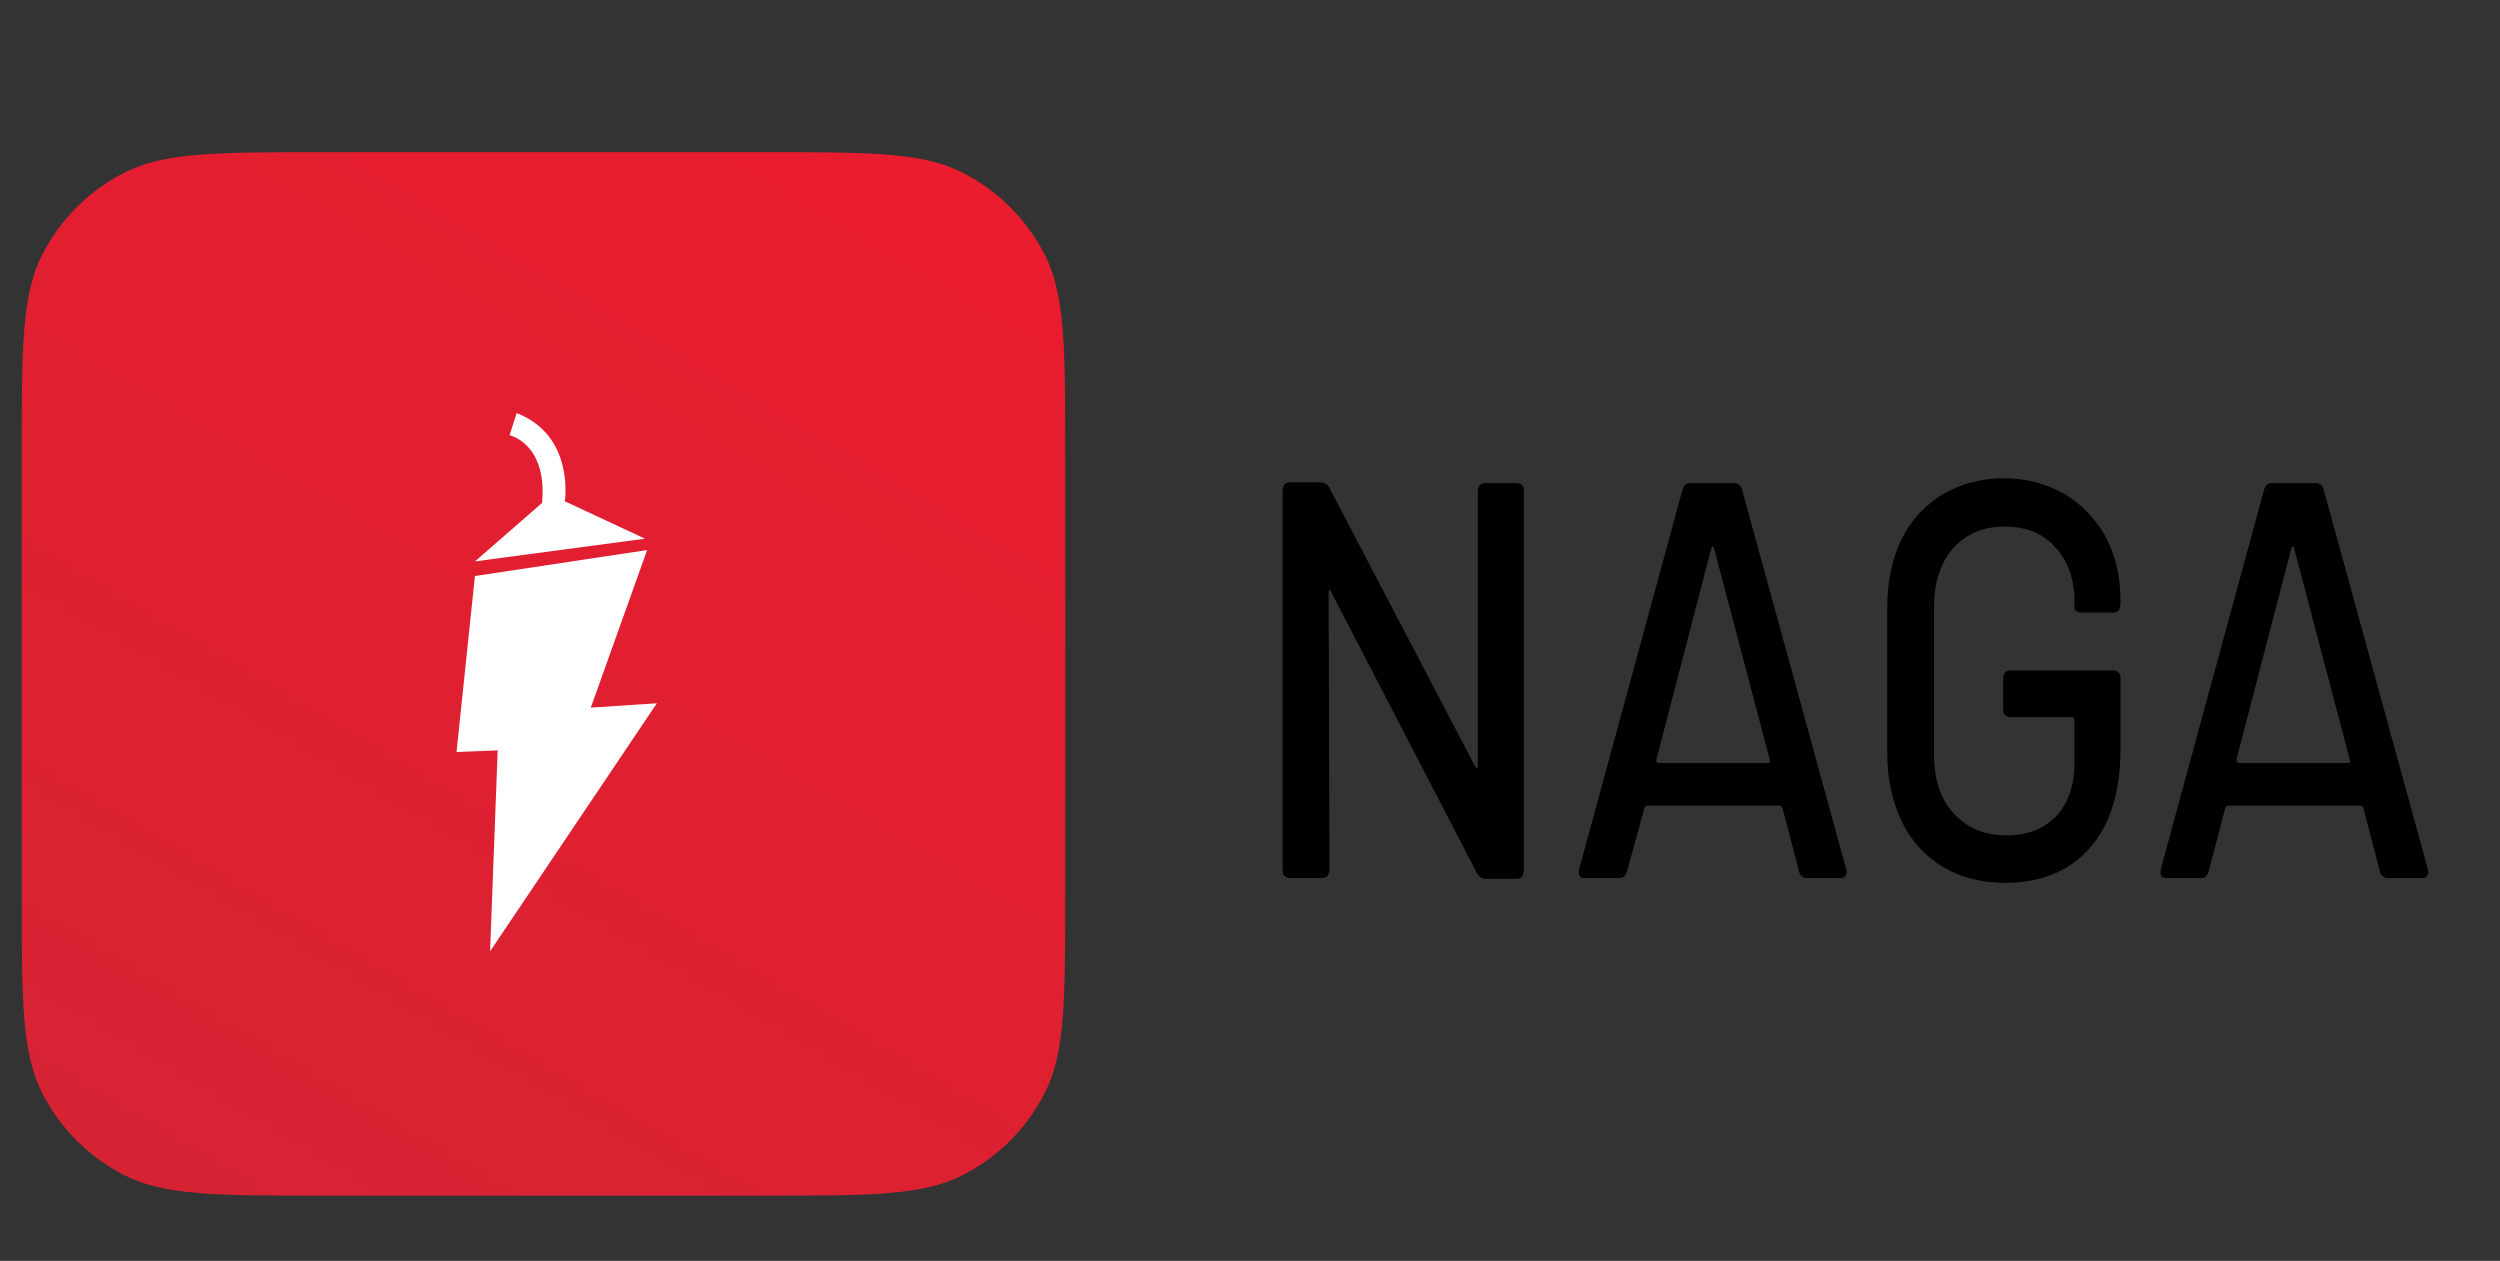
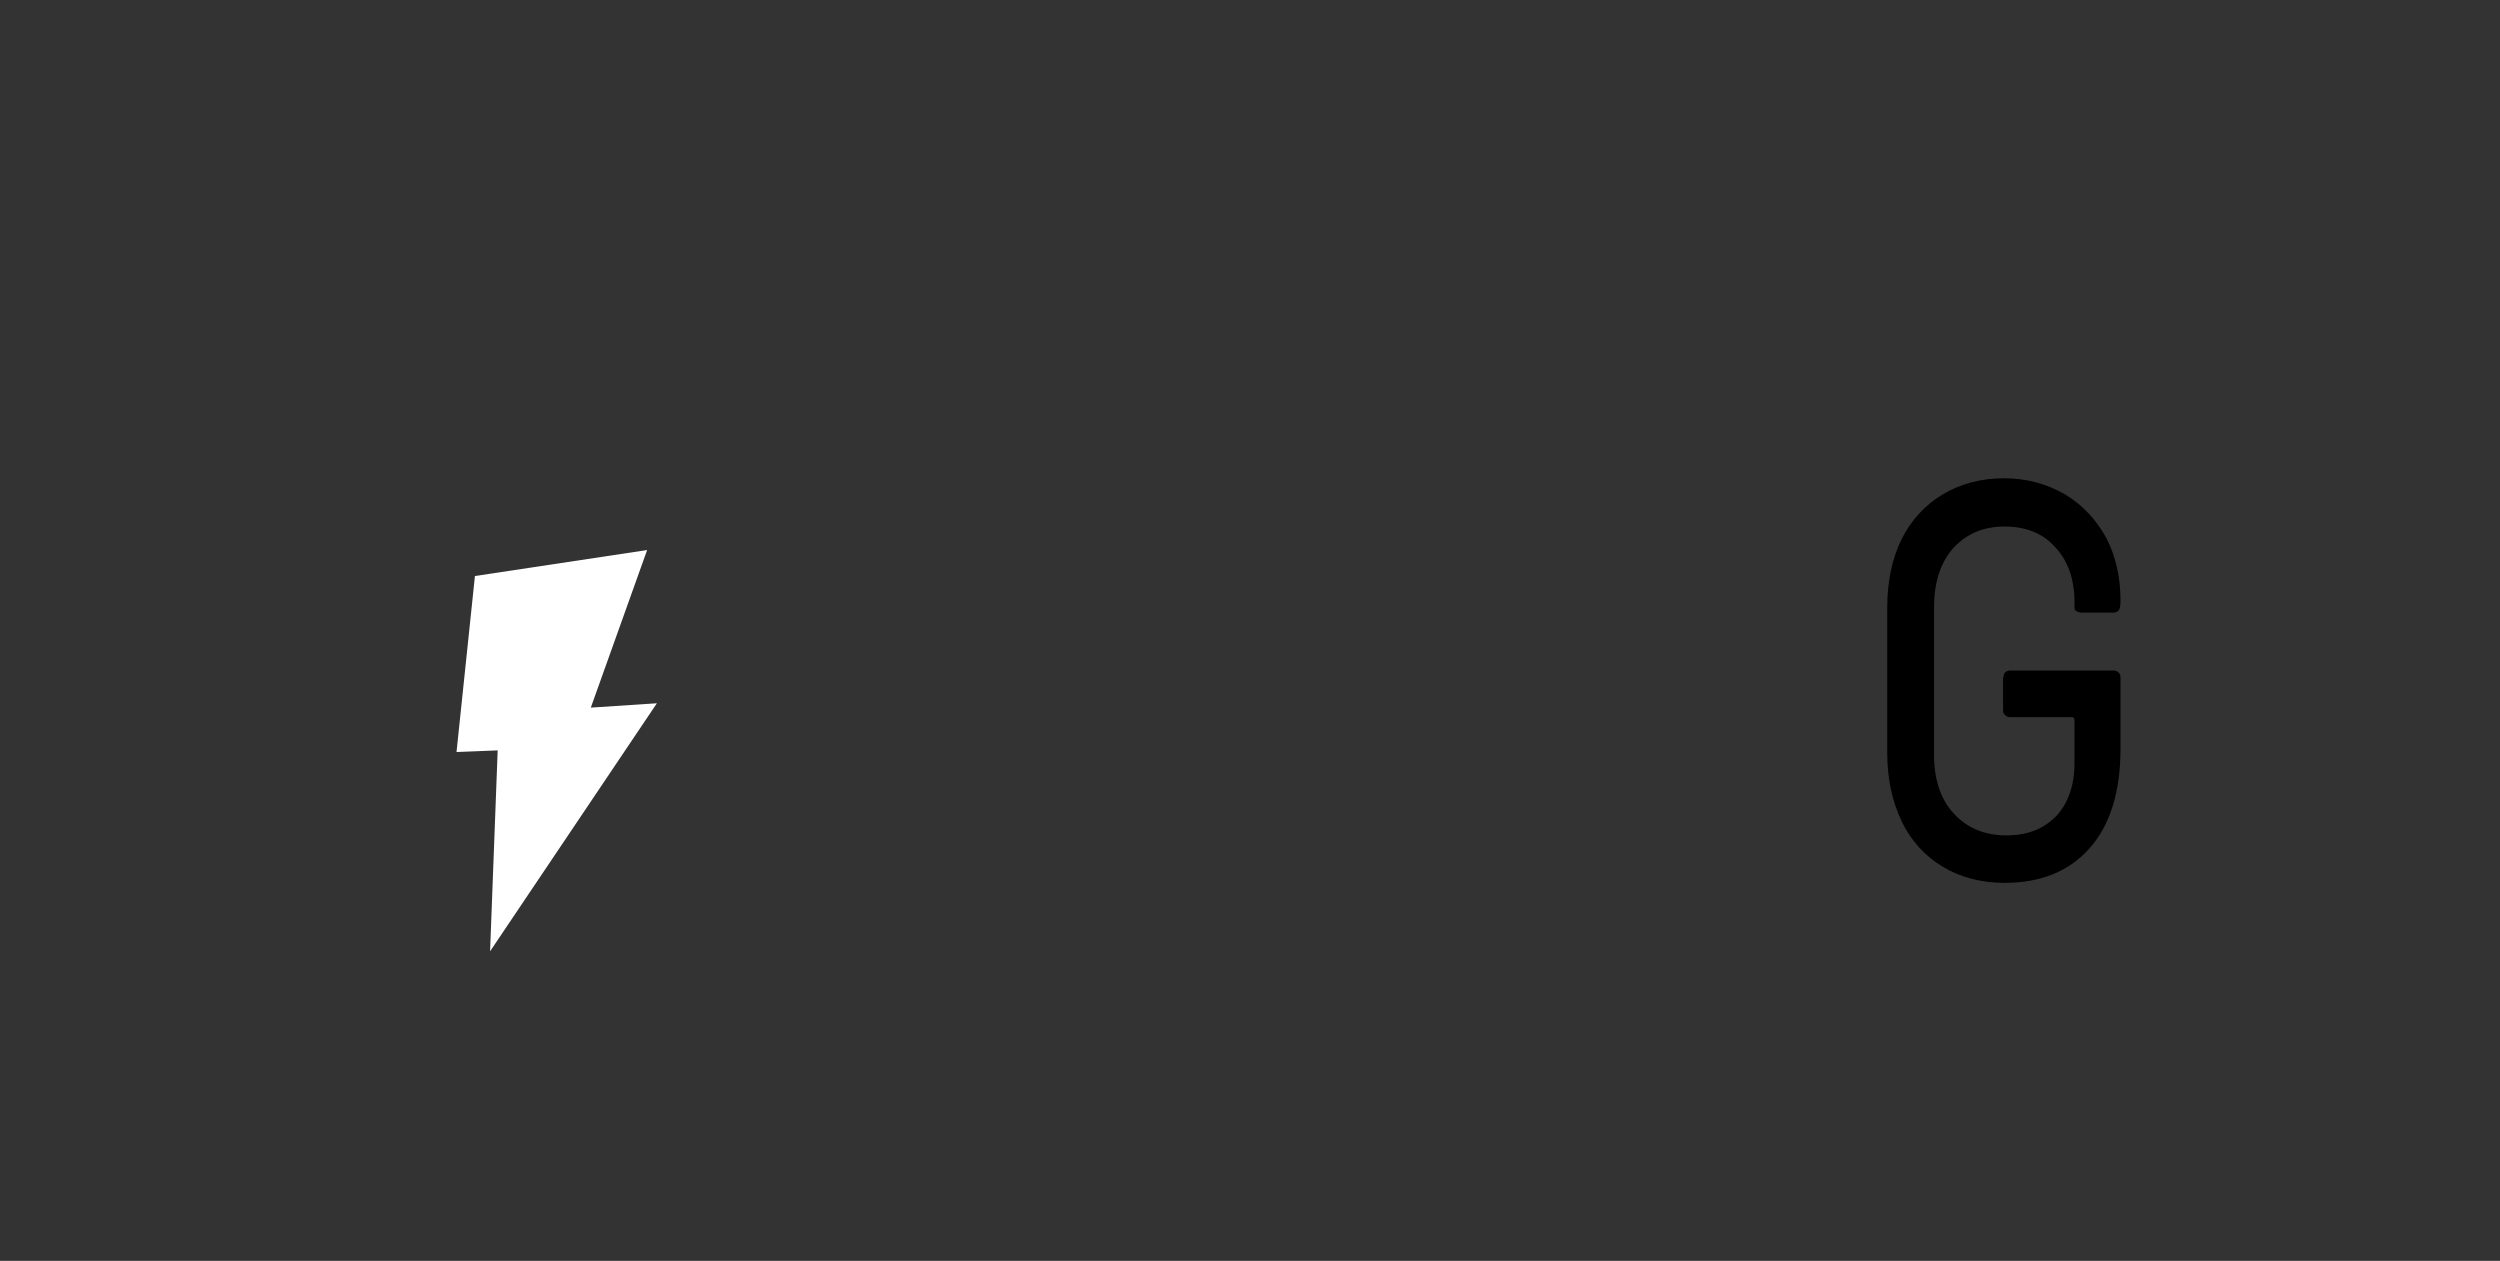
<svg xmlns="http://www.w3.org/2000/svg" width="115" height="58" viewBox="0 0 115 58" fill="none">
  <rect x="0" y="0" width="115" height="58" fill="#333333" stroke="none" />
-   <path d="M1 20.824C1 15.985 1 13.566 1.942 11.717C2.77 10.092 4.092 8.77 5.718 7.942C7.566 7 9.985 7 14.824 7H35.176C40.015 7 42.434 7 44.282 7.942C45.908 8.77 47.23 10.092 48.058 11.717C49 13.566 49 15.985 49 20.824V41.176C49 46.015 49 48.434 48.058 50.282C47.23 51.908 45.908 53.23 44.282 54.058C42.434 55 40.015 55 35.176 55H14.824C9.985 55 7.566 55 5.718 54.058C4.092 53.23 2.77 51.908 1.942 50.282C1 48.434 1 46.015 1 41.176V20.824Z" fill="url(#paint0_linear_472_11238)" />
  <path d="M30.216 32.351L27.177 32.55L29.768 25.302L21.847 26.497L21 34.593L22.893 34.518L22.544 43.76L30.216 32.351Z" fill="white" />
-   <path d="M21.847 25.825L29.668 24.779L25.982 23.06C25.982 23.06 26.455 20.046 23.765 19L23.441 20.021C23.441 20.021 25.184 20.395 24.936 23.135L21.847 25.825Z" fill="white" />
-   <path d="M59.073 40.278C59 40.204 59 40.13 59 39.982V22.592C59 22.481 59.036 22.37 59.073 22.296C59.146 22.222 59.219 22.185 59.328 22.185H60.752C60.934 22.185 61.044 22.259 61.154 22.444L67.87 35.283C67.906 35.32 67.942 35.357 67.942 35.357C67.979 35.357 67.979 35.32 67.979 35.246V22.629C67.979 22.518 68.016 22.407 68.052 22.333C68.125 22.259 68.198 22.222 68.308 22.222H69.767C69.877 22.222 69.95 22.259 70.023 22.333C70.096 22.407 70.096 22.481 70.096 22.629V40.019C70.096 40.13 70.059 40.241 70.023 40.315C69.95 40.389 69.877 40.426 69.767 40.426H68.344C68.162 40.426 68.052 40.352 67.942 40.167L61.227 27.217C61.19 27.143 61.154 27.143 61.154 27.143C61.117 27.143 61.117 27.18 61.117 27.254L61.154 39.982C61.154 40.093 61.117 40.204 61.081 40.278C61.008 40.352 60.934 40.389 60.825 40.389H59.365C59.219 40.389 59.146 40.352 59.073 40.278Z" fill="black" />
-   <path d="M82.761 40.093L81.995 37.17C81.958 37.096 81.922 37.059 81.885 37.059H75.753C75.717 37.059 75.68 37.096 75.644 37.17L74.841 40.093C74.768 40.315 74.658 40.389 74.476 40.389H72.906C72.651 40.389 72.578 40.241 72.651 39.945L77.396 22.518C77.469 22.296 77.578 22.222 77.761 22.222H79.768C79.951 22.222 80.097 22.333 80.133 22.518L84.915 39.945C84.915 39.982 84.951 40.019 84.951 40.093C84.951 40.278 84.842 40.389 84.659 40.389H83.09C82.944 40.389 82.798 40.278 82.761 40.093ZM76.301 35.098H81.338C81.411 35.098 81.447 35.061 81.411 34.95L78.856 25.256C78.856 25.182 78.819 25.145 78.783 25.145C78.746 25.145 78.746 25.182 78.71 25.256L76.191 34.95C76.191 35.061 76.228 35.098 76.301 35.098Z" fill="black" />
-   <path d="M89.368 39.871C88.564 39.39 87.907 38.687 87.469 37.762C87.031 36.837 86.812 35.801 86.812 34.617V27.957C86.812 26.773 87.031 25.7 87.469 24.812C87.907 23.924 88.564 23.221 89.368 22.74C90.171 22.259 91.12 22 92.178 22C93.237 22 94.149 22.259 94.989 22.74C95.791 23.221 96.412 23.887 96.886 24.738C97.325 25.589 97.543 26.551 97.543 27.624V27.772C97.543 27.883 97.507 27.994 97.471 28.068C97.397 28.142 97.325 28.179 97.215 28.179H95.755C95.645 28.179 95.573 28.142 95.499 28.105C95.427 28.068 95.427 27.994 95.427 27.92V27.698C95.427 26.662 95.135 25.811 94.55 25.182C93.966 24.516 93.163 24.22 92.215 24.22C91.229 24.22 90.463 24.553 89.842 25.219C89.258 25.885 88.966 26.81 88.966 27.92V34.728C88.966 35.838 89.258 36.763 89.879 37.429C90.499 38.095 91.302 38.428 92.287 38.428C93.273 38.428 94.003 38.132 94.587 37.54C95.135 36.948 95.427 36.134 95.427 35.098V33.137C95.427 33.063 95.39 32.989 95.317 32.989H92.47C92.361 32.989 92.287 32.952 92.215 32.878C92.141 32.804 92.141 32.73 92.141 32.582V31.25C92.141 31.139 92.178 31.028 92.215 30.954C92.287 30.88 92.361 30.843 92.47 30.843H97.215C97.325 30.843 97.397 30.88 97.471 30.954C97.543 31.028 97.543 31.102 97.543 31.25V34.432C97.543 36.43 97.069 37.947 96.12 39.02C95.171 40.093 93.857 40.611 92.215 40.611C91.12 40.611 90.171 40.352 89.368 39.871Z" fill="black" />
-   <path d="M109.48 40.093L108.713 37.17C108.677 37.096 108.64 37.059 108.604 37.059H102.472C102.435 37.059 102.399 37.096 102.362 37.17L101.596 40.093C101.523 40.315 101.413 40.389 101.231 40.389H99.661C99.406 40.389 99.333 40.241 99.406 39.945L104.151 22.518C104.224 22.296 104.333 22.222 104.516 22.222H106.523C106.706 22.222 106.852 22.333 106.888 22.518L111.67 39.945C111.67 39.982 111.706 40.019 111.706 40.093C111.706 40.278 111.597 40.389 111.414 40.389H109.845C109.662 40.389 109.516 40.278 109.48 40.093ZM102.983 35.098H108.02C108.093 35.098 108.129 35.061 108.093 34.95L105.538 25.256C105.538 25.182 105.501 25.145 105.465 25.145C105.428 25.145 105.428 25.182 105.392 25.256L102.873 34.95C102.91 35.061 102.91 35.098 102.983 35.098Z" fill="black" />
+   <path d="M89.368 39.871C88.564 39.39 87.907 38.687 87.469 37.762C87.031 36.837 86.812 35.801 86.812 34.617V27.957C86.812 26.773 87.031 25.7 87.469 24.812C87.907 23.924 88.564 23.221 89.368 22.74C90.171 22.259 91.12 22 92.178 22C93.237 22 94.149 22.259 94.989 22.74C95.791 23.221 96.412 23.887 96.886 24.738C97.325 25.589 97.543 26.551 97.543 27.624C97.543 27.883 97.507 27.994 97.471 28.068C97.397 28.142 97.325 28.179 97.215 28.179H95.755C95.645 28.179 95.573 28.142 95.499 28.105C95.427 28.068 95.427 27.994 95.427 27.92V27.698C95.427 26.662 95.135 25.811 94.55 25.182C93.966 24.516 93.163 24.22 92.215 24.22C91.229 24.22 90.463 24.553 89.842 25.219C89.258 25.885 88.966 26.81 88.966 27.92V34.728C88.966 35.838 89.258 36.763 89.879 37.429C90.499 38.095 91.302 38.428 92.287 38.428C93.273 38.428 94.003 38.132 94.587 37.54C95.135 36.948 95.427 36.134 95.427 35.098V33.137C95.427 33.063 95.39 32.989 95.317 32.989H92.47C92.361 32.989 92.287 32.952 92.215 32.878C92.141 32.804 92.141 32.73 92.141 32.582V31.25C92.141 31.139 92.178 31.028 92.215 30.954C92.287 30.88 92.361 30.843 92.47 30.843H97.215C97.325 30.843 97.397 30.88 97.471 30.954C97.543 31.028 97.543 31.102 97.543 31.25V34.432C97.543 36.43 97.069 37.947 96.12 39.02C95.171 40.093 93.857 40.611 92.215 40.611C91.12 40.611 90.171 40.352 89.368 39.871Z" fill="black" />
  <defs>
    <linearGradient id="paint0_linear_472_11238" x1="54.571" y1="-27.286" x2="-13.559" y2="88.144" gradientUnits="userSpaceOnUse">
      <stop offset="0.227" stop-color="#EC1B2E" />
      <stop offset="0.698" stop-color="#D62333" />
    </linearGradient>
  </defs>
</svg>